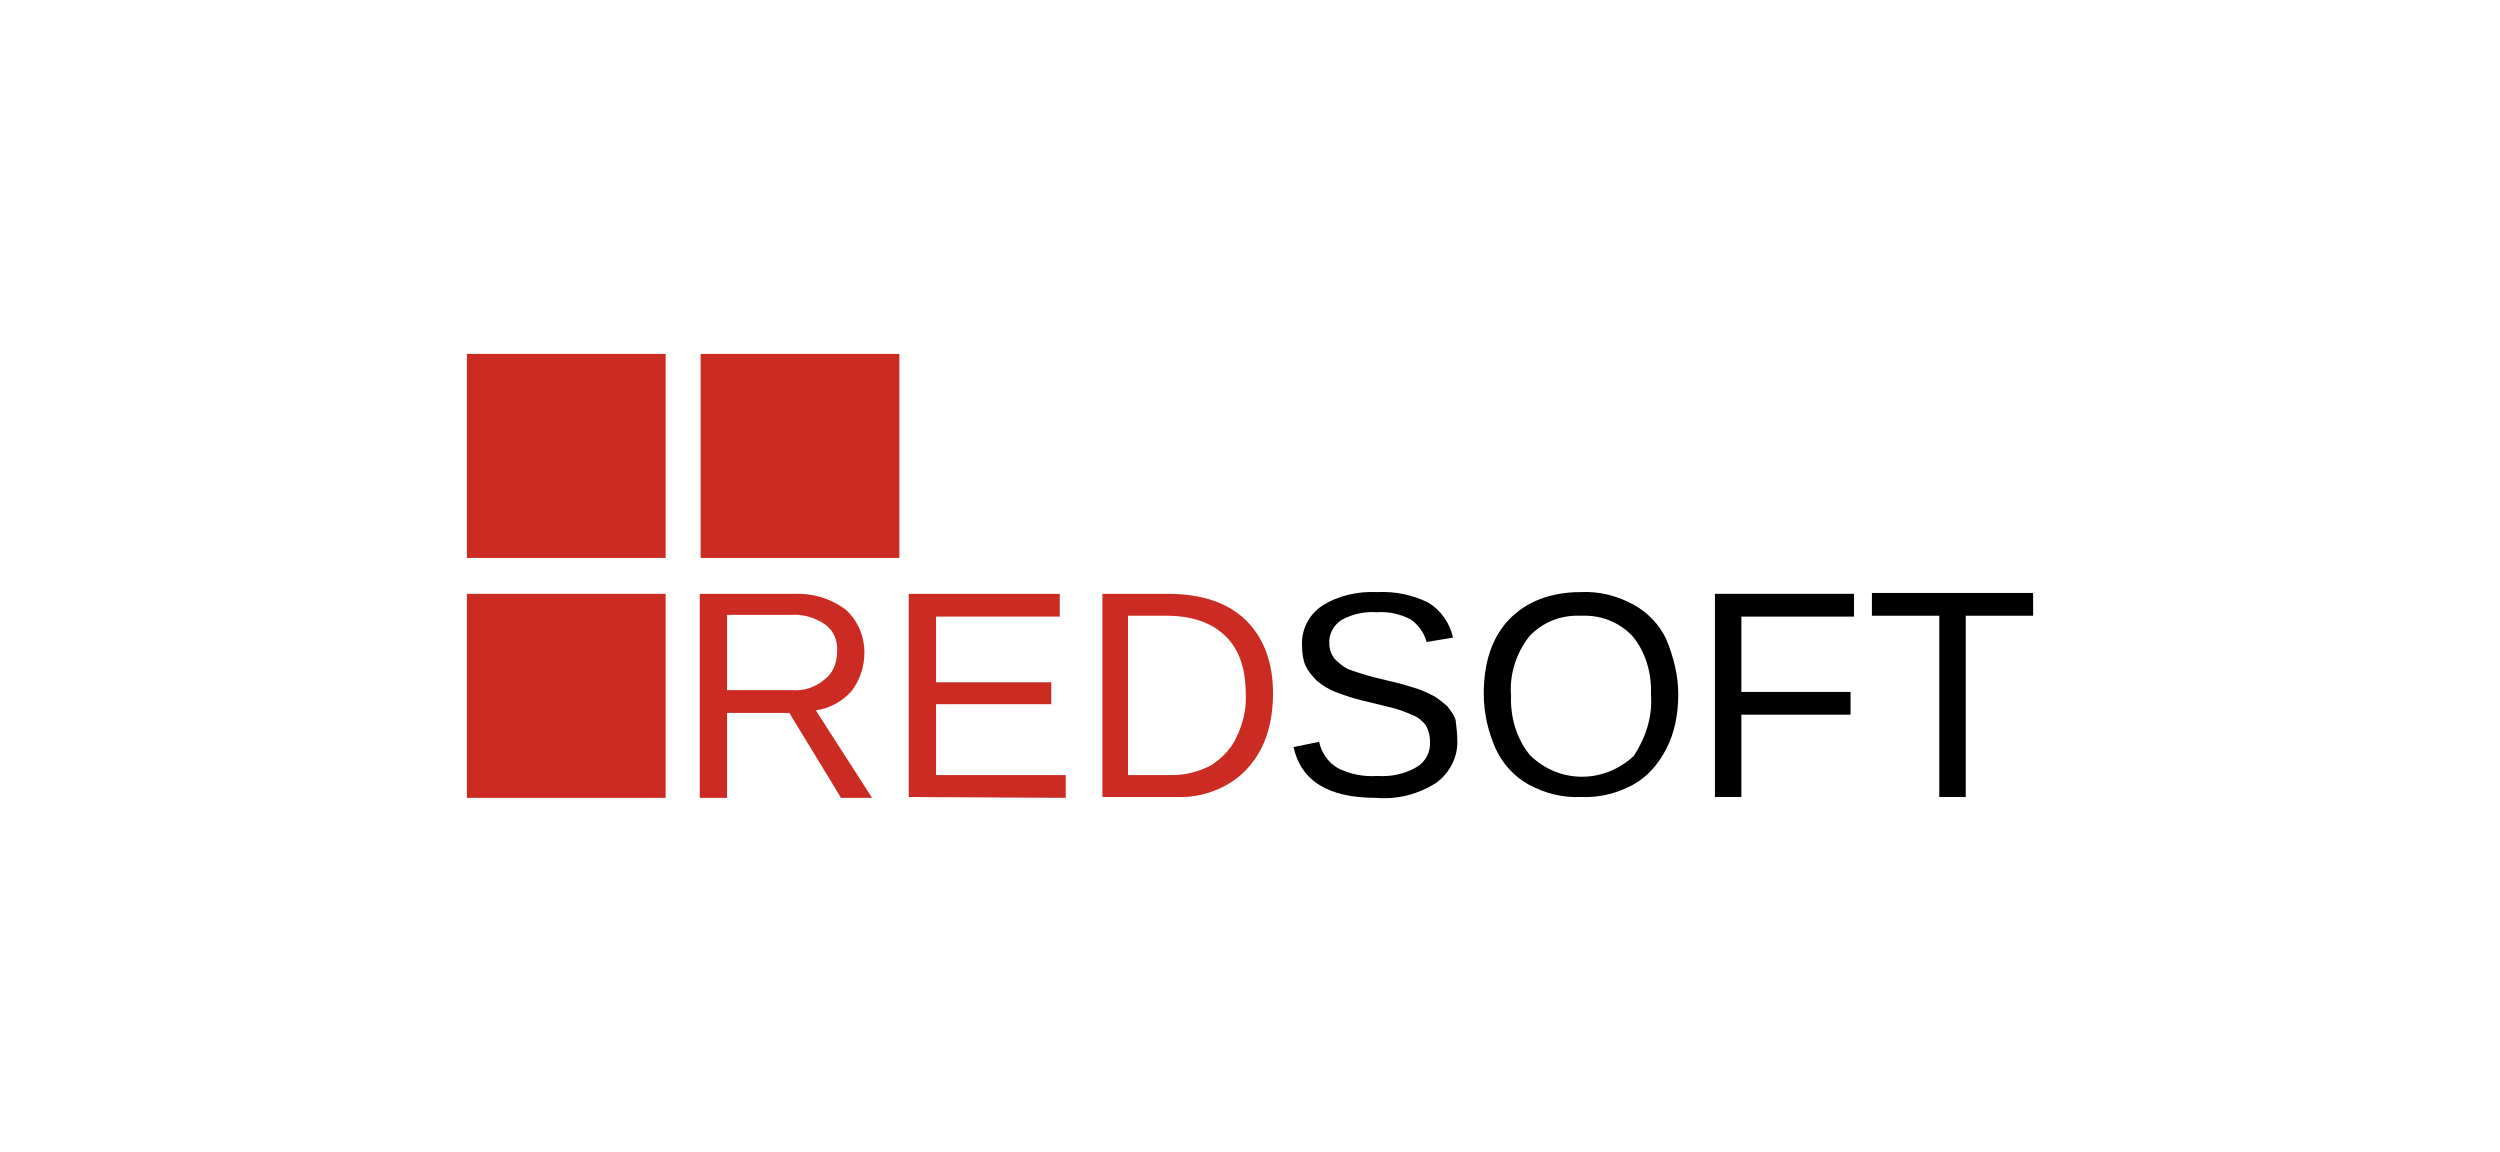
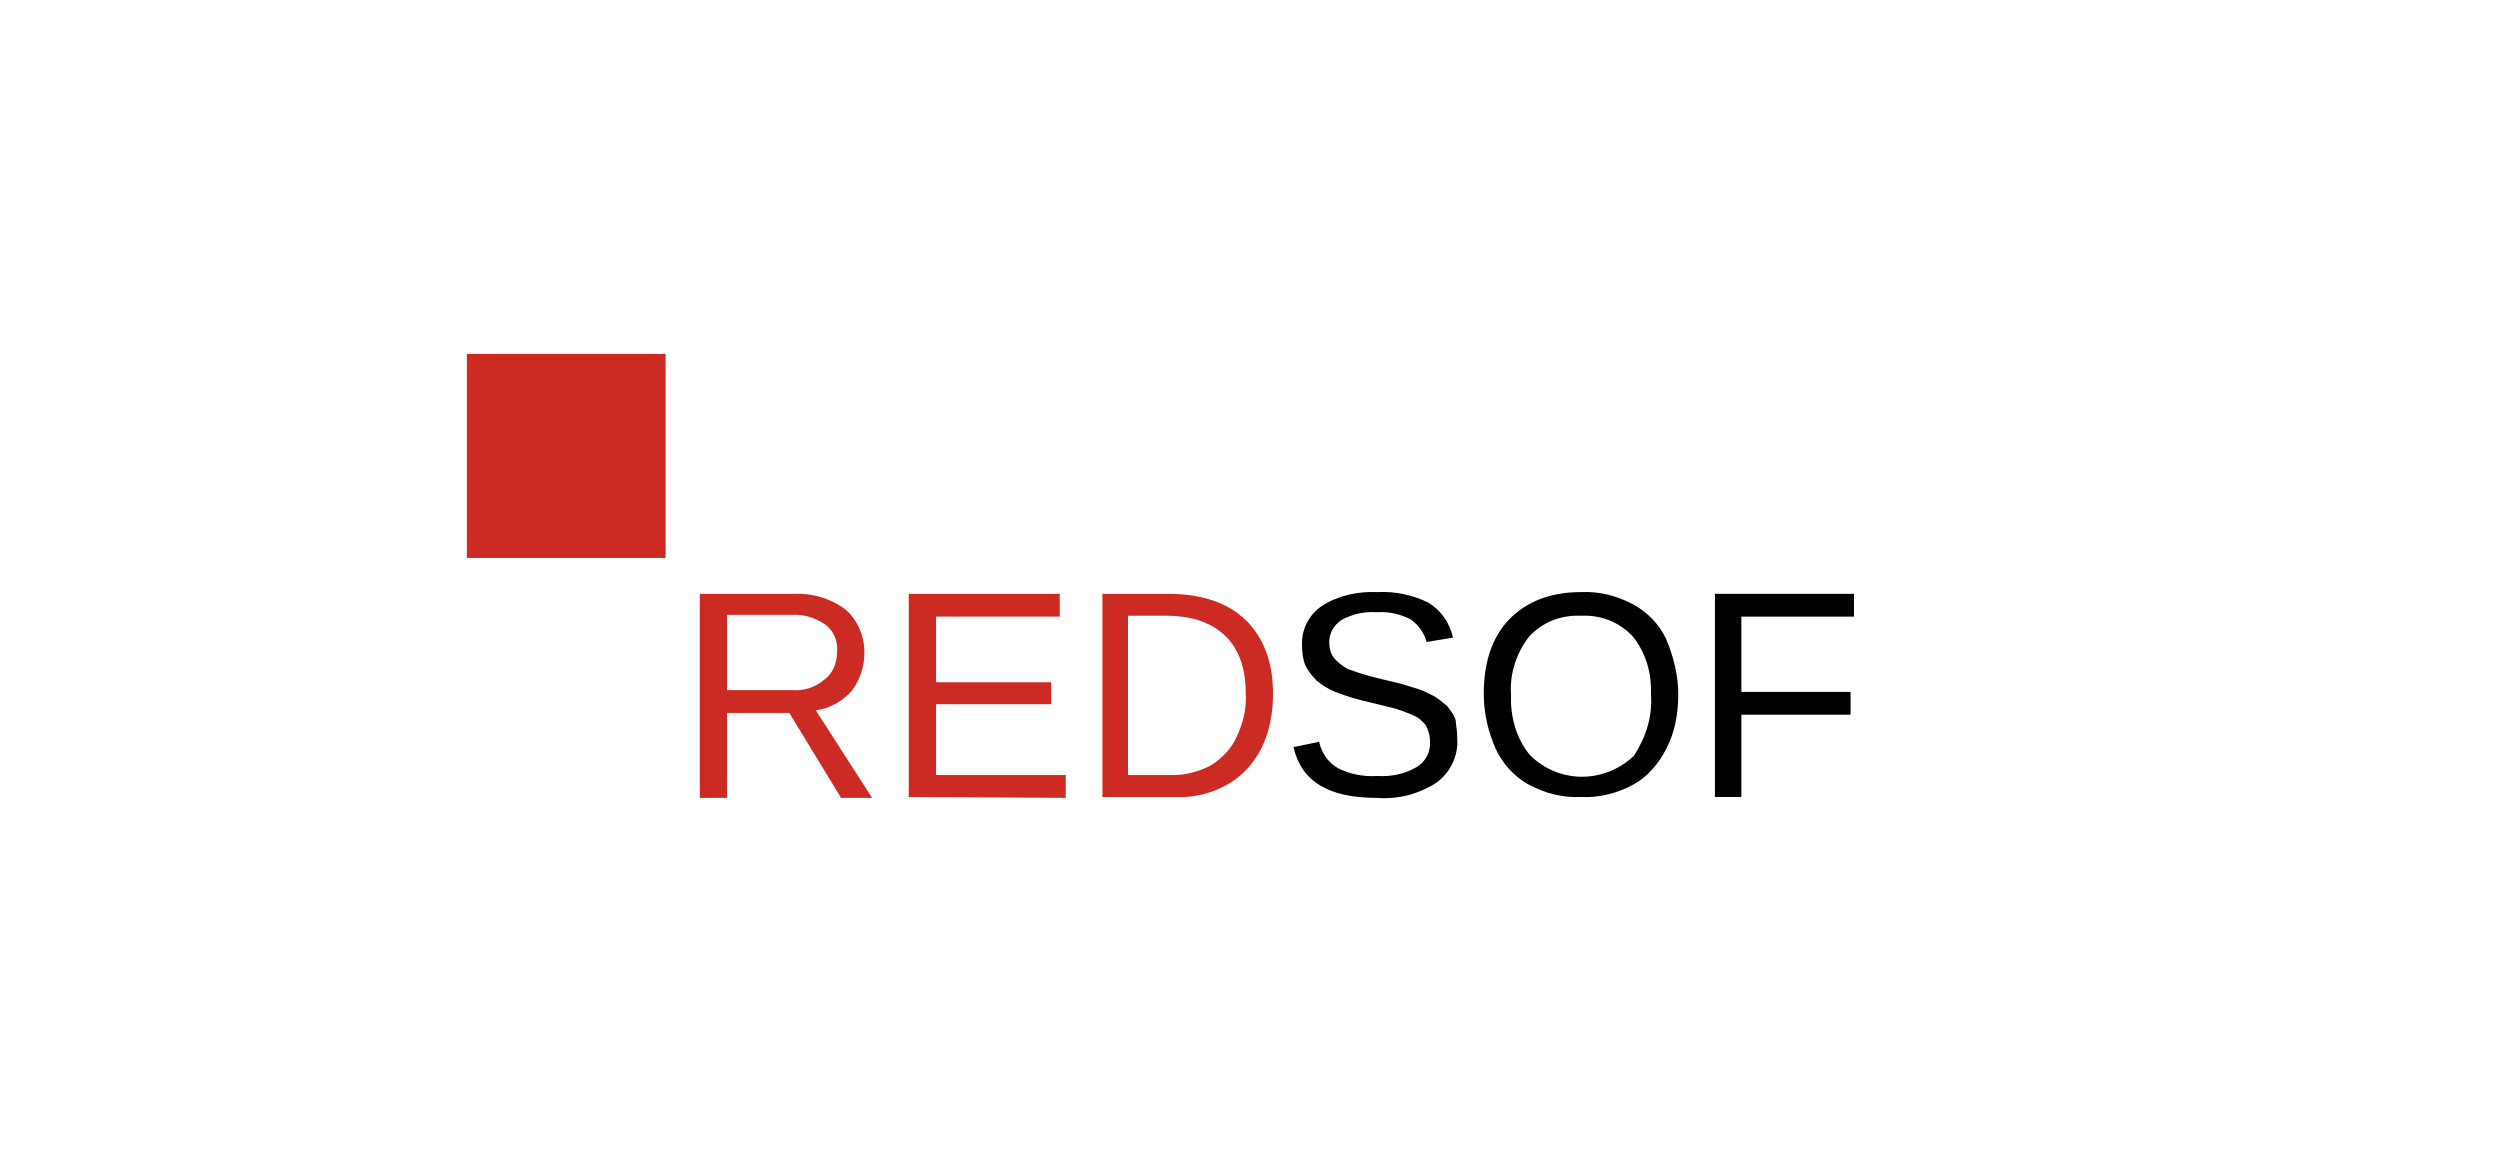
<svg xmlns="http://www.w3.org/2000/svg" width="332" height="153" viewBox="0 0 332 153" fill="none">
  <path d="M111.621 105.84L104.824 94.677H96.553V105.956H92.928V78.862H105.39C107.882 78.746 110.262 79.444 112.301 80.955C113.887 82.351 114.793 84.444 114.793 86.653C114.793 88.514 114.227 90.258 113.094 91.769C111.848 93.165 110.148 94.095 108.336 94.328L115.813 105.956H111.621V105.84ZM111.168 86.537C111.281 85.141 110.715 83.746 109.582 82.932C108.222 82.002 106.636 81.537 105.05 81.653H96.553V91.653H105.163C106.75 91.769 108.222 91.305 109.469 90.258C110.601 89.444 111.168 88.049 111.168 86.537Z" fill="#CC2B24" />
  <path d="M120.684 105.84V78.862H140.736V81.885H124.309V90.607H139.604V93.514H124.309V102.933H141.53V105.956L120.684 105.84Z" fill="#CC2B24" />
  <path d="M169.059 92.118C169.059 94.677 168.606 97.235 167.473 99.444C166.453 101.421 164.867 103.165 162.941 104.212C160.902 105.375 158.523 105.956 156.144 105.84H146.401V78.862H155.124C159.543 78.862 163.055 80.025 165.434 82.35C167.813 84.676 169.059 87.932 169.059 92.118ZM165.434 92.118C165.434 88.746 164.527 86.188 162.715 84.443C160.902 82.699 158.297 81.769 154.898 81.769H149.8V102.933H155.691C157.504 102.933 159.203 102.468 160.789 101.654C162.262 100.723 163.508 99.444 164.188 97.933C165.094 96.072 165.547 94.095 165.434 92.118Z" fill="#CC2B24" />
  <path d="M193.53 98.281C193.643 100.491 192.51 102.7 190.697 103.979C188.318 105.491 185.599 106.189 182.767 105.956C176.423 105.956 172.798 103.747 171.778 99.212L175.177 98.514C175.516 100.026 176.423 101.305 177.669 102.003C179.255 102.816 181.068 103.165 182.88 103.049C184.693 103.165 186.506 102.816 188.092 101.886C189.338 101.188 190.018 99.793 189.904 98.398C189.904 97.7 189.678 96.886 189.338 96.305C188.885 95.723 188.318 95.258 187.752 95.025C186.959 94.677 186.052 94.328 185.259 94.095L181.974 93.281C180.388 92.932 178.802 92.467 177.329 91.886C176.423 91.537 175.516 90.955 174.837 90.374C174.27 89.793 173.704 89.095 173.364 88.397C173.024 87.583 172.911 86.653 172.911 85.723C172.798 83.629 173.817 81.653 175.516 80.49C177.669 79.095 180.275 78.513 182.88 78.629C185.259 78.513 187.525 78.978 189.678 80.025C191.377 81.071 192.51 82.699 192.963 84.676L189.451 85.257C189.111 83.978 188.318 82.932 187.299 82.234C185.939 81.537 184.353 81.188 182.88 81.304C181.181 81.188 179.595 81.537 178.122 82.35C177.103 83.048 176.423 84.211 176.536 85.49C176.536 86.188 176.763 86.885 177.216 87.467C177.782 88.049 178.349 88.513 179.029 88.862C180.615 89.444 182.201 89.909 183.787 90.258L186.166 90.839C186.959 91.072 187.639 91.304 188.432 91.537C189.111 91.769 189.791 92.118 190.471 92.467C191.037 92.816 191.604 93.281 192.17 93.746C192.623 94.328 193.076 94.909 193.303 95.607C193.416 96.537 193.53 97.467 193.53 98.281Z" fill="black" />
  <path d="M222.872 92.235C222.872 94.793 222.419 97.235 221.286 99.444C220.266 101.421 218.793 103.165 216.867 104.212C214.715 105.375 212.336 105.956 209.957 105.84C207.578 105.956 205.199 105.375 203.046 104.212C201.12 103.165 199.534 101.421 198.628 99.444C197.608 97.119 197.042 94.677 197.042 92.118C197.042 87.932 198.175 84.56 200.44 82.234C202.706 79.909 205.878 78.629 209.957 78.629C212.336 78.513 214.715 79.095 216.867 80.257C218.793 81.304 220.379 82.932 221.286 84.909C222.305 87.351 222.872 89.793 222.872 92.235ZM219.247 92.235C219.36 89.444 218.567 86.653 216.867 84.56C215.055 82.583 212.562 81.653 209.957 81.769C207.351 81.653 204.859 82.583 203.046 84.56C201.347 86.769 200.44 89.56 200.667 92.351C200.554 95.142 201.347 98.049 203.159 100.258C207.011 104.096 213.015 104.096 216.981 100.375C218.567 97.933 219.473 95.142 219.247 92.235Z" fill="black" />
  <path d="M231.255 81.769V91.886H245.757V94.909H231.255V105.84H227.743V78.862H246.21V81.885H231.255V81.769Z" fill="black" />
-   <path d="M261.05 81.769V105.84H257.539V81.769H248.589V78.746H270V81.769H261.05Z" fill="black" />
  <path d="M88.397 47H62V74.094H88.397V47Z" fill="#CC2B24" />
-   <path d="M88.397 78.862H62V105.956H88.397V78.862Z" fill="#CC2B24" />
-   <path d="M119.438 47H93.041V74.094H119.438V47Z" fill="#CC2B24" />
+   <path d="M88.397 78.862V105.956H88.397V78.862Z" fill="#CC2B24" />
</svg>